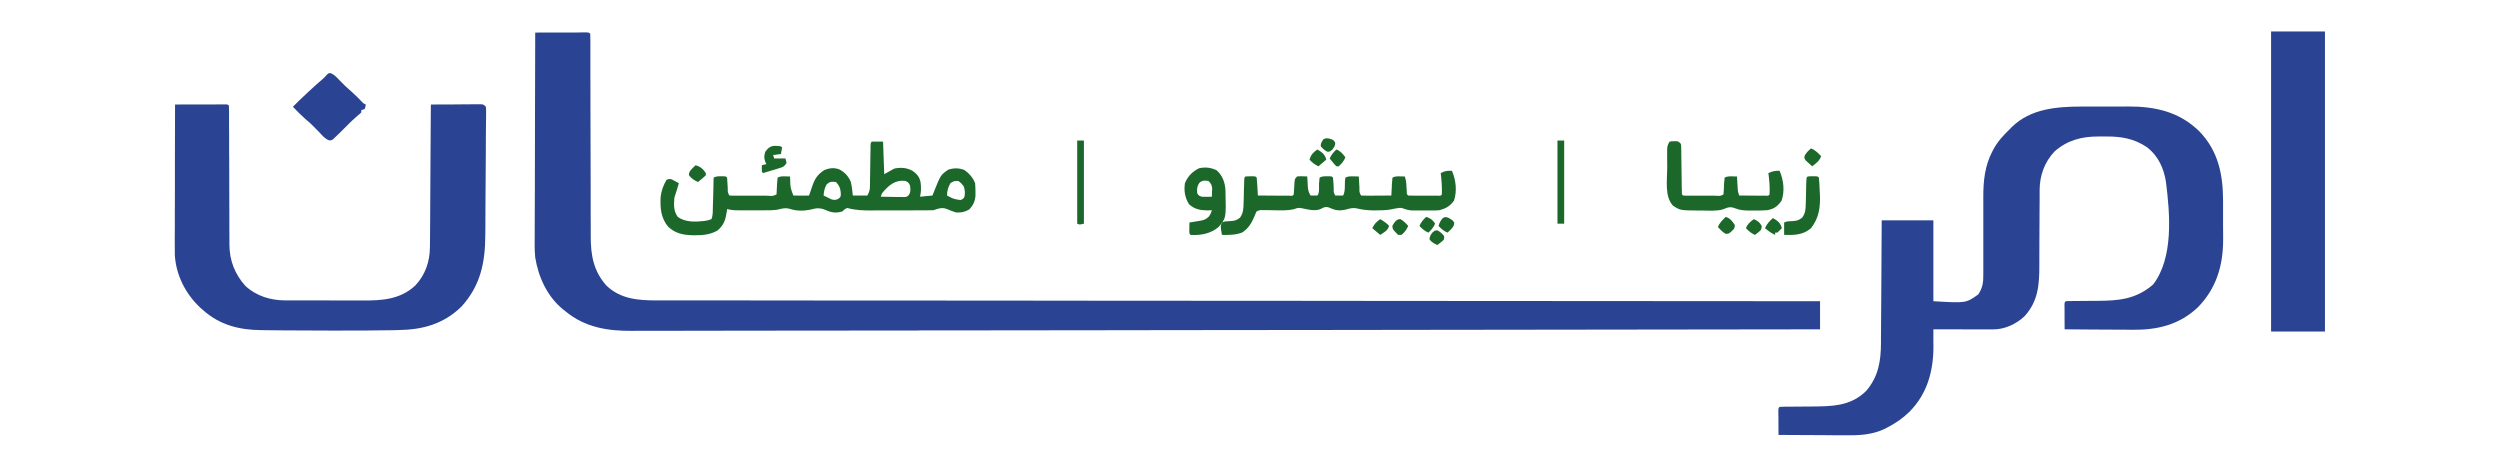
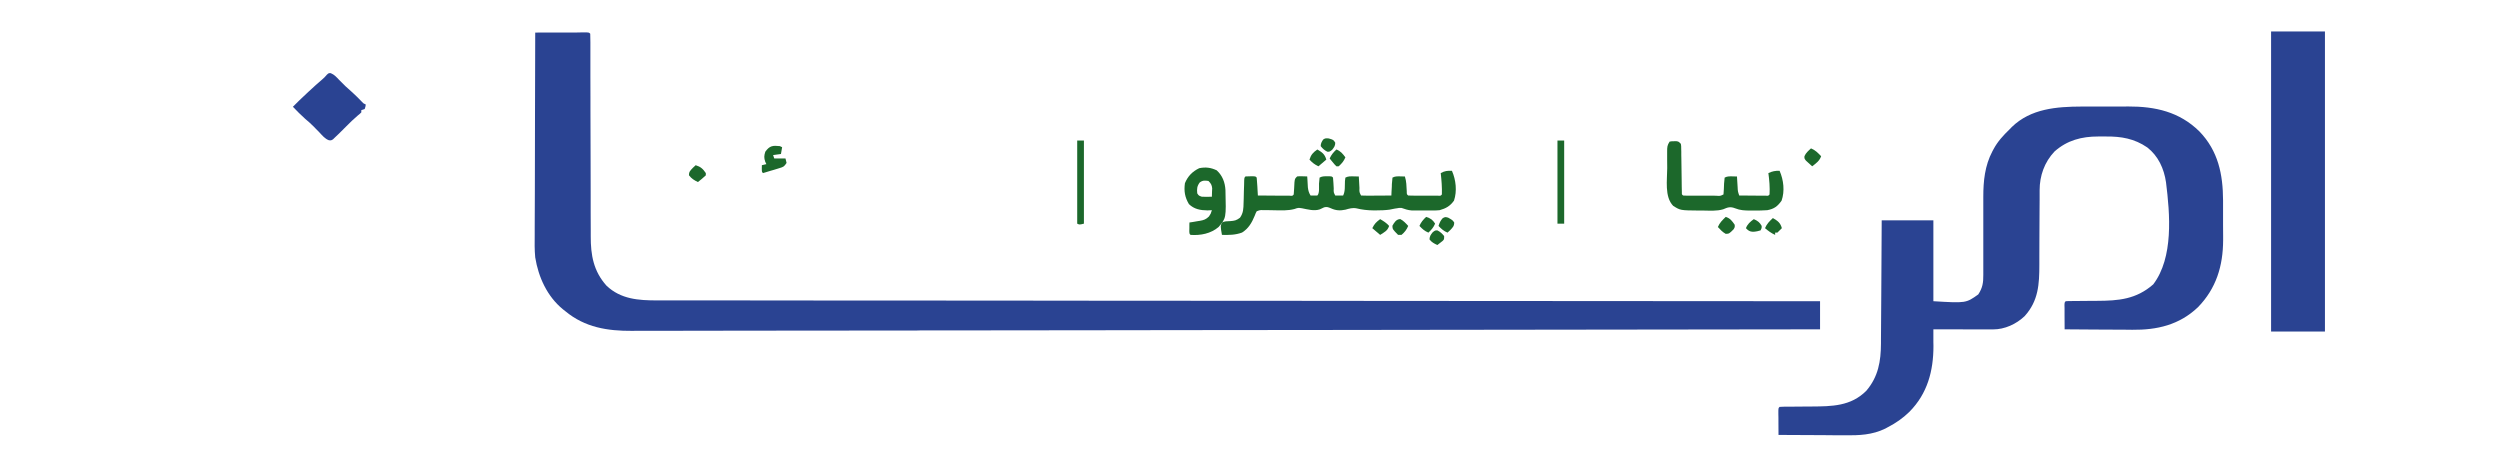
<svg xmlns="http://www.w3.org/2000/svg" width="134px" height="25px" viewBox="0 0 134 25">
  <g id="surface1">
    <path style=" stroke:none;fill-rule:nonzero;fill:rgb(16.471%,26.275%,57.255%);fill-opacity:1;" d="M 28.688 1.746 C 29.098 1.746 29.508 1.746 29.918 1.742 C 30.059 1.742 30.199 1.742 30.336 1.742 C 30.539 1.742 30.738 1.742 30.938 1.742 C 31 1.742 31.062 1.742 31.129 1.738 C 31.188 1.738 31.242 1.738 31.305 1.738 C 31.355 1.738 31.406 1.738 31.457 1.738 C 31.574 1.746 31.574 1.746 31.637 1.809 C 31.641 1.957 31.645 2.109 31.645 2.258 C 31.645 2.309 31.645 2.355 31.645 2.406 C 31.645 2.566 31.645 2.73 31.645 2.891 C 31.645 3.008 31.645 3.121 31.645 3.238 C 31.645 3.488 31.645 3.738 31.645 3.988 C 31.645 4.383 31.648 4.777 31.648 5.176 C 31.648 5.309 31.648 5.445 31.648 5.578 C 31.648 5.648 31.648 5.715 31.648 5.785 C 31.652 6.707 31.656 7.629 31.656 8.547 C 31.656 9.168 31.656 9.789 31.66 10.41 C 31.66 10.738 31.66 11.066 31.66 11.395 C 31.66 11.707 31.66 12.016 31.664 12.324 C 31.664 12.438 31.664 12.551 31.664 12.664 C 31.66 13.672 31.812 14.535 32.508 15.312 C 33.273 16.039 34.223 16.102 35.219 16.102 C 35.328 16.102 35.438 16.102 35.543 16.102 C 35.844 16.102 36.145 16.102 36.441 16.102 C 36.77 16.102 37.094 16.102 37.418 16.102 C 37.988 16.102 38.559 16.102 39.133 16.102 C 39.98 16.102 40.828 16.105 41.676 16.105 C 43.105 16.105 44.531 16.109 45.957 16.109 C 47.371 16.109 48.785 16.109 50.199 16.109 C 50.242 16.109 50.285 16.109 50.332 16.109 C 50.734 16.113 51.133 16.113 51.535 16.113 C 52.531 16.113 53.527 16.113 54.523 16.113 C 54.57 16.113 54.617 16.113 54.664 16.113 C 56.871 16.117 59.078 16.117 61.285 16.121 C 62.051 16.121 62.82 16.121 63.586 16.121 C 63.633 16.121 63.68 16.121 63.73 16.121 C 65.938 16.121 68.148 16.125 70.355 16.125 C 70.5 16.125 70.641 16.125 70.785 16.125 C 71.734 16.125 72.688 16.129 73.637 16.129 C 75.527 16.129 77.418 16.133 79.309 16.133 C 79.398 16.133 79.488 16.133 79.582 16.133 C 84.508 16.137 89.438 16.141 97.555 16.145 C 97.555 16.641 97.555 17.137 97.555 17.652 C 87.055 17.664 87.055 17.664 79.105 17.676 C 79.012 17.676 78.922 17.676 78.828 17.676 C 76.898 17.68 74.969 17.68 73.039 17.684 C 72.07 17.684 71.102 17.684 70.133 17.688 C 69.984 17.688 69.84 17.688 69.691 17.688 C 67.441 17.688 65.191 17.691 62.941 17.695 C 62.867 17.695 62.867 17.695 62.793 17.695 C 62.012 17.695 61.234 17.699 60.453 17.699 C 58.207 17.703 55.957 17.707 53.711 17.707 C 53.664 17.707 53.617 17.707 53.57 17.707 C 52.555 17.711 51.539 17.711 50.527 17.711 C 50.117 17.711 49.707 17.711 49.301 17.711 C 49.254 17.711 49.211 17.715 49.164 17.715 C 47.727 17.715 46.285 17.715 44.848 17.719 C 43.395 17.723 41.945 17.723 40.496 17.723 C 39.594 17.727 38.695 17.727 37.797 17.727 C 37.223 17.73 36.648 17.73 36.074 17.73 C 35.746 17.73 35.418 17.73 35.094 17.73 C 34.793 17.734 34.496 17.734 34.199 17.73 C 34.09 17.73 33.984 17.734 33.879 17.734 C 32.562 17.742 31.355 17.551 30.312 16.688 C 30.266 16.648 30.219 16.613 30.172 16.578 C 29.328 15.887 28.859 14.855 28.688 13.797 C 28.648 13.391 28.656 12.984 28.66 12.578 C 28.66 12.461 28.66 12.344 28.66 12.223 C 28.66 11.902 28.664 11.586 28.664 11.266 C 28.664 10.93 28.664 10.594 28.668 10.258 C 28.668 9.625 28.668 8.992 28.672 8.359 C 28.676 7.637 28.676 6.918 28.676 6.195 C 28.68 4.711 28.684 3.23 28.688 1.746 Z M 28.688 1.746 " />
    <path style=" stroke:none;fill-rule:nonzero;fill:rgb(16.471%,26.275%,57.255%);fill-opacity:1;" d="M 111.582 5.711 C 111.676 5.711 111.77 5.711 111.863 5.711 C 112.059 5.711 112.258 5.711 112.453 5.711 C 112.703 5.711 112.953 5.711 113.203 5.711 C 113.398 5.711 113.59 5.711 113.785 5.711 C 113.879 5.711 113.969 5.707 114.062 5.707 C 115.52 5.703 116.816 5.988 117.891 7.047 C 118.895 8.09 119.152 9.344 119.156 10.742 C 119.156 10.816 119.156 10.895 119.156 10.973 C 119.156 11.133 119.156 11.293 119.156 11.453 C 119.156 11.656 119.156 11.859 119.156 12.062 C 119.16 12.258 119.16 12.457 119.16 12.652 C 119.16 12.727 119.16 12.797 119.16 12.871 C 119.156 14.254 118.789 15.461 117.812 16.465 C 116.812 17.418 115.617 17.691 114.289 17.676 C 114.184 17.672 114.078 17.672 113.973 17.672 C 113.699 17.672 113.426 17.668 113.152 17.668 C 112.871 17.664 112.59 17.664 112.309 17.664 C 111.762 17.66 111.211 17.656 110.664 17.652 C 110.664 17.41 110.66 17.172 110.66 16.93 C 110.66 16.863 110.66 16.793 110.66 16.723 C 110.66 16.66 110.66 16.594 110.66 16.527 C 110.656 16.465 110.656 16.406 110.656 16.344 C 110.664 16.203 110.664 16.203 110.723 16.145 C 110.812 16.137 110.906 16.137 110.996 16.137 C 111.051 16.137 111.109 16.137 111.168 16.133 C 111.234 16.133 111.297 16.133 111.359 16.133 C 111.492 16.133 111.629 16.133 111.762 16.129 C 111.969 16.129 112.18 16.125 112.391 16.125 C 113.559 16.121 114.5 16.043 115.414 15.242 C 116.508 13.801 116.312 11.477 116.098 9.77 C 115.992 9.039 115.684 8.363 115.094 7.902 C 114.398 7.426 113.699 7.309 112.875 7.316 C 112.738 7.32 112.602 7.316 112.465 7.316 C 111.578 7.316 110.801 7.516 110.121 8.121 C 109.582 8.691 109.324 9.422 109.324 10.195 C 109.324 10.246 109.324 10.301 109.324 10.359 C 109.324 10.473 109.324 10.59 109.324 10.707 C 109.324 10.895 109.32 11.078 109.32 11.266 C 109.316 11.793 109.316 12.32 109.312 12.848 C 109.312 13.168 109.312 13.492 109.309 13.816 C 109.309 13.938 109.309 14.059 109.309 14.184 C 109.309 15.23 109.262 16.121 108.527 16.938 C 108.078 17.371 107.449 17.66 106.824 17.656 C 106.75 17.656 106.68 17.656 106.609 17.656 C 106.531 17.656 106.453 17.656 106.375 17.656 C 106.297 17.656 106.219 17.656 106.137 17.656 C 105.93 17.656 105.723 17.656 105.516 17.656 C 105.301 17.652 105.09 17.652 104.879 17.652 C 104.461 17.652 104.043 17.652 103.629 17.652 C 103.629 17.691 103.629 17.734 103.629 17.777 C 103.629 17.965 103.629 18.152 103.629 18.344 C 103.629 18.441 103.629 18.441 103.633 18.539 C 103.633 19.883 103.312 21.094 102.348 22.07 C 101.988 22.422 101.617 22.676 101.172 22.906 C 101.137 22.926 101.098 22.945 101.059 22.969 C 100.352 23.316 99.648 23.34 98.875 23.332 C 98.773 23.332 98.668 23.332 98.566 23.332 C 98.297 23.328 98.031 23.328 97.762 23.324 C 97.488 23.324 97.215 23.324 96.938 23.32 C 96.402 23.32 95.863 23.316 95.328 23.312 C 95.324 23.074 95.324 22.832 95.324 22.594 C 95.324 22.527 95.324 22.457 95.324 22.387 C 95.32 22.32 95.32 22.258 95.32 22.191 C 95.32 22.129 95.32 22.07 95.32 22.008 C 95.328 21.867 95.328 21.867 95.387 21.809 C 95.48 21.801 95.57 21.801 95.664 21.797 C 95.723 21.797 95.781 21.797 95.844 21.797 C 95.906 21.797 95.973 21.797 96.039 21.797 C 96.172 21.797 96.309 21.793 96.445 21.793 C 96.66 21.789 96.875 21.789 97.09 21.789 C 98.184 21.781 99.207 21.777 100.035 20.945 C 100.676 20.191 100.816 19.371 100.82 18.406 C 100.82 18.336 100.82 18.262 100.82 18.188 C 100.824 17.996 100.824 17.801 100.824 17.605 C 100.824 17.402 100.828 17.195 100.828 16.992 C 100.832 16.605 100.836 16.223 100.836 15.836 C 100.84 15.395 100.84 14.957 100.844 14.516 C 100.852 13.613 100.855 12.711 100.859 11.809 C 101.773 11.809 102.688 11.809 103.629 11.809 C 103.629 13.238 103.629 14.668 103.629 16.145 C 105.375 16.25 105.375 16.25 106.035 15.781 C 106.266 15.43 106.309 15.152 106.305 14.738 C 106.305 14.656 106.305 14.656 106.305 14.57 C 106.305 14.453 106.305 14.336 106.305 14.219 C 106.301 14.035 106.301 13.848 106.305 13.66 C 106.305 13.195 106.305 12.734 106.305 12.27 C 106.305 11.879 106.305 11.484 106.305 11.094 C 106.305 10.91 106.305 10.73 106.305 10.547 C 106.305 9.699 106.387 8.883 106.789 8.117 C 106.809 8.078 106.828 8.039 106.852 8 C 107.074 7.582 107.379 7.254 107.719 6.926 C 107.773 6.867 107.773 6.867 107.836 6.805 C 108.852 5.82 110.242 5.715 111.582 5.711 Z M 111.582 5.711 " />
-     <path style=" stroke:none;fill-rule:nonzero;fill:rgb(16.471%,26.275%,57.255%);fill-opacity:1;" d="M 9.383 5.602 C 9.785 5.602 10.184 5.602 10.586 5.598 C 10.723 5.598 10.859 5.598 10.996 5.598 C 11.191 5.598 11.391 5.598 11.586 5.598 C 11.645 5.598 11.707 5.598 11.77 5.594 C 11.828 5.594 11.883 5.594 11.941 5.594 C 11.992 5.594 12.043 5.594 12.094 5.594 C 12.211 5.602 12.211 5.602 12.27 5.664 C 12.273 5.766 12.277 5.867 12.277 5.973 C 12.277 6.039 12.277 6.105 12.277 6.176 C 12.277 6.25 12.277 6.324 12.277 6.398 C 12.277 6.52 12.277 6.637 12.277 6.758 C 12.277 6.887 12.277 7.012 12.281 7.141 C 12.281 7.41 12.281 7.68 12.281 7.945 C 12.281 8.039 12.281 8.129 12.281 8.223 C 12.285 8.27 12.285 8.312 12.285 8.363 C 12.285 8.984 12.289 9.609 12.289 10.234 C 12.289 10.656 12.289 11.078 12.293 11.496 C 12.293 11.719 12.297 11.941 12.293 12.164 C 12.293 12.414 12.297 12.664 12.297 12.914 C 12.297 12.984 12.297 13.059 12.297 13.133 C 12.305 13.965 12.586 14.691 13.141 15.312 C 13.734 15.875 14.516 16.102 15.312 16.102 C 15.371 16.102 15.426 16.102 15.484 16.102 C 15.668 16.102 15.852 16.102 16.031 16.102 C 16.16 16.102 16.289 16.102 16.418 16.102 C 16.688 16.105 16.957 16.105 17.223 16.102 C 17.566 16.102 17.91 16.105 18.254 16.105 C 18.52 16.105 18.781 16.105 19.047 16.105 C 19.176 16.105 19.301 16.105 19.426 16.105 C 20.477 16.113 21.457 16.055 22.266 15.297 C 22.789 14.738 23.039 14.027 23.043 13.266 C 23.047 13.199 23.047 13.133 23.047 13.062 C 23.047 12.988 23.047 12.914 23.047 12.84 C 23.047 12.758 23.047 12.68 23.051 12.602 C 23.051 12.387 23.051 12.172 23.055 11.961 C 23.055 11.738 23.055 11.512 23.059 11.289 C 23.062 10.867 23.062 10.441 23.066 10.02 C 23.07 9.539 23.074 9.055 23.074 8.574 C 23.082 7.582 23.09 6.594 23.094 5.602 C 23.496 5.598 23.895 5.598 24.297 5.598 C 24.434 5.594 24.57 5.594 24.707 5.594 C 24.902 5.594 25.098 5.59 25.293 5.59 C 25.383 5.59 25.383 5.59 25.477 5.59 C 25.535 5.59 25.59 5.59 25.648 5.59 C 25.699 5.59 25.75 5.59 25.801 5.59 C 25.922 5.602 25.922 5.602 26.043 5.723 C 26.055 5.852 26.055 5.852 26.055 6.02 C 26.055 6.082 26.055 6.148 26.055 6.215 C 26.055 6.285 26.051 6.359 26.051 6.434 C 26.051 6.555 26.051 6.676 26.047 6.801 C 26.047 6.938 26.047 7.078 26.043 7.219 C 26.043 7.562 26.039 7.906 26.039 8.254 C 26.035 8.863 26.031 9.473 26.027 10.086 C 26.023 10.441 26.023 10.797 26.02 11.152 C 26.02 11.504 26.016 11.855 26.016 12.207 C 26.012 12.336 26.012 12.469 26.012 12.602 C 26.008 14.074 25.754 15.324 24.719 16.449 C 23.754 17.375 22.656 17.672 21.352 17.691 C 21.258 17.695 21.168 17.695 21.074 17.699 C 20.047 17.719 19.016 17.719 17.988 17.719 C 17.887 17.719 17.789 17.719 17.691 17.719 C 17.07 17.719 16.445 17.715 15.824 17.711 C 15.703 17.711 15.586 17.711 15.465 17.711 C 15.082 17.707 14.695 17.703 14.312 17.699 C 14.207 17.695 14.098 17.695 13.992 17.695 C 12.828 17.684 11.781 17.422 10.887 16.625 C 10.832 16.578 10.777 16.531 10.723 16.48 C 9.945 15.75 9.434 14.746 9.371 13.668 C 9.367 13.457 9.367 13.242 9.367 13.031 C 9.367 12.949 9.367 12.867 9.367 12.785 C 9.367 12.566 9.371 12.348 9.371 12.129 C 9.371 11.898 9.371 11.668 9.371 11.438 C 9.371 11.004 9.371 10.57 9.375 10.137 C 9.375 9.641 9.375 9.148 9.375 8.652 C 9.379 7.637 9.379 6.617 9.383 5.602 Z M 9.383 5.602 " />
    <path style=" stroke:none;fill-rule:nonzero;fill:rgb(16.471%,26.275%,57.255%);fill-opacity:1;" d="M 121.73 1.688 C 122.684 1.688 123.637 1.688 124.617 1.688 C 124.617 6.996 124.617 12.301 124.617 17.77 C 123.664 17.77 122.711 17.77 121.73 17.77 C 121.73 12.465 121.73 7.156 121.73 1.688 Z M 121.73 1.688 " />
-     <path style=" stroke:none;fill-rule:nonzero;fill:rgb(10.98%,40.784%,16.863%);fill-opacity:1;" d="M 46.73 7.59 C 46.93 7.59 47.129 7.59 47.332 7.59 C 47.352 8.168 47.371 8.742 47.395 9.336 C 47.66 9.188 47.66 9.188 47.934 9.035 C 48.285 8.965 48.617 8.984 48.93 9.168 C 49.16 9.34 49.289 9.488 49.344 9.781 C 49.379 10.062 49.375 10.258 49.316 10.543 C 49.535 10.523 49.754 10.504 49.98 10.48 C 50.016 10.391 50.047 10.305 50.086 10.211 C 50.422 9.379 50.422 9.379 50.82 9.098 C 51.121 8.996 51.383 9 51.676 9.105 C 51.941 9.281 52.148 9.516 52.266 9.82 C 52.281 10.027 52.281 10.027 52.285 10.262 C 52.285 10.34 52.285 10.418 52.285 10.5 C 52.258 10.801 52.16 11 51.957 11.223 C 51.719 11.363 51.52 11.406 51.242 11.387 C 51.066 11.332 50.902 11.266 50.73 11.195 C 50.473 11.105 50.289 11.18 50.039 11.266 C 49.91 11.27 49.777 11.273 49.645 11.273 C 49.605 11.273 49.566 11.273 49.523 11.273 C 49.395 11.273 49.262 11.273 49.133 11.273 C 49.039 11.273 48.949 11.277 48.855 11.277 C 48.664 11.277 48.473 11.277 48.277 11.277 C 48.035 11.277 47.789 11.277 47.543 11.277 C 47.355 11.277 47.164 11.277 46.977 11.277 C 46.883 11.277 46.793 11.277 46.703 11.281 C 46.254 11.281 45.844 11.27 45.41 11.145 C 45.266 11.215 45.266 11.215 45.168 11.324 C 44.832 11.438 44.582 11.402 44.266 11.262 C 43.961 11.129 43.754 11.145 43.434 11.238 C 43.09 11.312 42.684 11.312 42.348 11.199 C 42.098 11.125 41.922 11.176 41.672 11.238 C 41.441 11.273 41.211 11.273 40.977 11.273 C 40.93 11.273 40.879 11.273 40.828 11.273 C 40.723 11.273 40.617 11.273 40.512 11.273 C 40.352 11.273 40.191 11.273 40.031 11.273 C 39.93 11.273 39.828 11.273 39.727 11.273 C 39.68 11.273 39.633 11.273 39.582 11.273 C 39.367 11.273 39.18 11.262 38.973 11.203 C 38.969 11.25 38.961 11.293 38.957 11.336 C 38.887 11.781 38.805 12.07 38.445 12.363 C 38.07 12.57 37.688 12.613 37.266 12.609 C 37.223 12.609 37.176 12.609 37.133 12.609 C 36.621 12.598 36.195 12.512 35.812 12.152 C 35.422 11.688 35.379 11.137 35.41 10.551 C 35.445 10.227 35.562 9.918 35.727 9.637 C 35.906 9.578 35.906 9.578 36.027 9.625 C 36.094 9.66 36.094 9.66 36.156 9.695 C 36.223 9.73 36.223 9.73 36.289 9.766 C 36.32 9.781 36.352 9.801 36.387 9.82 C 36.359 9.914 36.328 10.012 36.301 10.109 C 36.285 10.164 36.27 10.219 36.25 10.273 C 36.219 10.383 36.184 10.492 36.145 10.602 C 36.117 10.977 36.098 11.312 36.328 11.625 C 36.723 11.918 37.277 11.898 37.75 11.844 C 37.949 11.812 37.949 11.812 38.133 11.746 C 38.223 11.527 38.203 11.281 38.211 11.047 C 38.211 11.004 38.211 10.961 38.215 10.914 C 38.219 10.777 38.223 10.637 38.227 10.496 C 38.227 10.402 38.23 10.309 38.234 10.215 C 38.238 9.98 38.246 9.75 38.25 9.52 C 38.395 9.445 38.488 9.449 38.645 9.449 C 38.719 9.449 38.719 9.449 38.793 9.449 C 38.914 9.457 38.914 9.457 38.973 9.52 C 38.988 9.711 39 9.906 39.008 10.098 C 39.004 10.309 39.004 10.309 39.094 10.48 C 39.273 10.488 39.453 10.492 39.637 10.488 C 39.719 10.488 39.719 10.488 39.801 10.488 C 39.918 10.488 40.031 10.488 40.148 10.488 C 40.324 10.488 40.504 10.488 40.68 10.488 C 40.793 10.488 40.902 10.488 41.016 10.488 C 41.098 10.488 41.098 10.488 41.18 10.492 C 41.418 10.512 41.418 10.512 41.621 10.422 C 41.633 10.227 41.645 10.035 41.652 9.84 C 41.656 9.734 41.668 9.625 41.68 9.52 C 41.824 9.445 41.918 9.453 42.078 9.453 C 42.152 9.453 42.152 9.453 42.227 9.457 C 42.266 9.457 42.301 9.457 42.34 9.457 C 42.344 9.492 42.348 9.527 42.352 9.562 C 42.363 10.055 42.363 10.055 42.523 10.48 C 42.664 10.484 42.805 10.488 42.945 10.484 C 43.023 10.484 43.102 10.484 43.18 10.484 C 43.273 10.484 43.273 10.484 43.363 10.48 C 43.387 10.414 43.41 10.352 43.434 10.281 C 43.465 10.195 43.492 10.105 43.523 10.02 C 43.539 9.977 43.555 9.934 43.57 9.887 C 43.699 9.531 43.871 9.316 44.195 9.109 C 44.469 9.004 44.711 8.977 44.984 9.078 C 45.285 9.238 45.465 9.434 45.602 9.742 C 45.66 9.992 45.688 10.23 45.711 10.48 C 45.969 10.48 46.227 10.48 46.492 10.48 C 46.598 10.266 46.625 10.199 46.629 9.977 C 46.633 9.898 46.633 9.898 46.633 9.82 C 46.633 9.766 46.633 9.711 46.633 9.652 C 46.637 9.598 46.637 9.539 46.637 9.48 C 46.641 9.297 46.645 9.117 46.645 8.934 C 46.648 8.75 46.652 8.57 46.652 8.387 C 46.656 8.273 46.656 8.16 46.66 8.047 C 46.66 7.969 46.66 7.969 46.66 7.891 C 46.66 7.848 46.664 7.801 46.664 7.754 C 46.672 7.652 46.672 7.652 46.73 7.59 Z M 47.273 10.363 C 47.254 10.422 47.234 10.48 47.211 10.543 C 47.441 10.547 47.668 10.551 47.895 10.555 C 47.988 10.555 47.988 10.555 48.09 10.559 C 48.148 10.559 48.211 10.559 48.277 10.559 C 48.332 10.562 48.391 10.562 48.449 10.562 C 48.598 10.555 48.598 10.555 48.703 10.465 C 48.828 10.289 48.801 10.145 48.777 9.941 C 48.695 9.781 48.695 9.781 48.535 9.699 C 47.969 9.625 47.625 9.941 47.273 10.363 Z M 50.941 9.82 C 50.816 10.059 50.762 10.211 50.762 10.48 C 51.105 10.664 51.105 10.664 51.48 10.723 C 51.609 10.672 51.609 10.672 51.688 10.566 C 51.742 10.355 51.719 10.211 51.664 10 C 51.527 9.82 51.527 9.82 51.363 9.699 C 51.168 9.699 51.098 9.707 50.941 9.82 Z M 44.309 9.883 C 44.191 10.086 44.164 10.25 44.145 10.48 C 44.23 10.523 44.316 10.566 44.402 10.605 C 44.449 10.629 44.496 10.652 44.543 10.676 C 44.703 10.73 44.773 10.727 44.926 10.664 C 45.07 10.547 45.07 10.547 45.066 10.344 C 45.047 10.094 44.984 9.938 44.809 9.758 C 44.578 9.727 44.484 9.727 44.309 9.883 Z M 44.309 9.883 " />
    <path style=" stroke:none;fill-rule:nonzero;fill:rgb(10.98%,40.784%,16.863%);fill-opacity:1;" d="M 77.824 9.156 C 78.039 9.645 78.105 10.246 77.934 10.754 C 77.723 11.047 77.508 11.168 77.164 11.266 C 76.973 11.281 76.973 11.281 76.773 11.281 C 76.699 11.281 76.629 11.281 76.551 11.281 C 76.477 11.281 76.398 11.281 76.32 11.281 C 76.246 11.281 76.172 11.281 76.094 11.281 C 76.02 11.281 75.945 11.281 75.871 11.281 C 75.805 11.281 75.738 11.281 75.672 11.281 C 75.469 11.266 75.309 11.211 75.121 11.145 C 74.992 11.141 74.992 11.141 74.879 11.164 C 74.824 11.172 74.824 11.172 74.766 11.18 C 74.668 11.199 74.574 11.219 74.477 11.238 C 74.234 11.27 73.996 11.277 73.75 11.277 C 73.703 11.277 73.656 11.277 73.605 11.277 C 73.297 11.273 73.012 11.242 72.711 11.168 C 72.5 11.125 72.32 11.18 72.117 11.238 C 71.828 11.301 71.598 11.285 71.336 11.164 C 71.191 11.105 71.121 11.074 70.973 11.113 C 70.895 11.148 70.816 11.188 70.738 11.223 C 70.434 11.324 70.094 11.223 69.789 11.164 C 69.582 11.133 69.582 11.133 69.383 11.203 C 69.027 11.297 68.668 11.277 68.305 11.27 C 68.164 11.266 68.023 11.266 67.883 11.262 C 67.824 11.262 67.762 11.262 67.699 11.262 C 67.535 11.258 67.535 11.258 67.359 11.324 C 67.301 11.434 67.301 11.434 67.25 11.57 C 67.098 11.938 66.918 12.25 66.574 12.465 C 66.211 12.598 65.879 12.598 65.496 12.59 C 65.414 12.121 65.414 12.121 65.496 11.926 C 65.648 11.852 65.766 11.859 65.938 11.852 C 66.18 11.832 66.262 11.82 66.465 11.668 C 66.648 11.406 66.648 11.18 66.656 10.863 C 66.66 10.785 66.66 10.707 66.664 10.625 C 66.668 10.504 66.668 10.379 66.672 10.254 C 66.676 10.137 66.68 10.016 66.684 9.898 C 66.684 9.828 66.688 9.754 66.688 9.68 C 66.699 9.52 66.699 9.52 66.758 9.457 C 66.848 9.453 66.941 9.449 67.031 9.449 C 67.078 9.449 67.129 9.449 67.18 9.449 C 67.301 9.457 67.301 9.457 67.359 9.52 C 67.375 9.68 67.387 9.84 67.395 10.004 C 67.398 10.051 67.398 10.094 67.402 10.141 C 67.41 10.254 67.414 10.367 67.422 10.48 C 67.684 10.484 67.949 10.484 68.215 10.484 C 68.305 10.484 68.395 10.484 68.484 10.488 C 68.613 10.488 68.742 10.488 68.871 10.488 C 68.949 10.488 69.027 10.488 69.109 10.488 C 69.277 10.504 69.277 10.504 69.344 10.422 C 69.363 10.207 69.371 9.988 69.383 9.773 C 69.406 9.578 69.406 9.578 69.527 9.457 C 69.656 9.445 69.656 9.445 69.805 9.449 C 69.879 9.453 69.879 9.453 69.953 9.453 C 70.008 9.457 70.008 9.457 70.066 9.457 C 70.07 9.512 70.074 9.566 70.078 9.621 C 70.082 9.727 70.082 9.727 70.09 9.836 C 70.098 9.938 70.098 9.938 70.102 10.047 C 70.125 10.223 70.156 10.332 70.246 10.48 C 70.367 10.484 70.488 10.484 70.609 10.48 C 70.738 10.352 70.691 10.027 70.699 9.84 C 70.707 9.734 70.715 9.625 70.73 9.52 C 70.871 9.445 70.965 9.449 71.125 9.449 C 71.195 9.449 71.195 9.449 71.27 9.449 C 71.391 9.457 71.391 9.457 71.449 9.52 C 71.469 9.711 71.477 9.906 71.488 10.098 C 71.48 10.309 71.48 10.309 71.57 10.48 C 71.711 10.484 71.852 10.484 71.992 10.48 C 72.109 10.25 72.078 9.961 72.09 9.703 C 72.098 9.645 72.105 9.582 72.113 9.52 C 72.266 9.441 72.371 9.453 72.539 9.453 C 72.594 9.453 72.648 9.457 72.707 9.457 C 72.77 9.457 72.77 9.457 72.832 9.457 C 72.836 9.527 72.84 9.594 72.844 9.668 C 72.852 9.758 72.855 9.848 72.859 9.938 C 72.863 9.98 72.863 10.027 72.867 10.074 C 72.859 10.297 72.859 10.297 72.953 10.48 C 73.074 10.488 73.195 10.488 73.316 10.488 C 73.426 10.488 73.426 10.488 73.535 10.488 C 73.613 10.488 73.691 10.484 73.77 10.484 C 73.887 10.484 73.887 10.484 74.004 10.484 C 74.195 10.484 74.387 10.484 74.578 10.48 C 74.582 10.379 74.582 10.379 74.586 10.273 C 74.59 10.184 74.598 10.094 74.602 10.004 C 74.602 9.957 74.605 9.914 74.605 9.867 C 74.613 9.75 74.625 9.633 74.637 9.52 C 74.781 9.445 74.875 9.453 75.035 9.453 C 75.109 9.453 75.109 9.453 75.188 9.457 C 75.223 9.457 75.262 9.457 75.301 9.457 C 75.387 9.719 75.387 9.977 75.402 10.25 C 75.402 10.414 75.402 10.414 75.48 10.48 C 75.609 10.488 75.738 10.488 75.867 10.488 C 75.984 10.488 75.984 10.488 76.102 10.488 C 76.145 10.488 76.184 10.488 76.227 10.488 C 76.352 10.488 76.477 10.488 76.602 10.488 C 76.68 10.488 76.758 10.488 76.84 10.488 C 76.91 10.488 76.984 10.488 77.059 10.488 C 77.219 10.5 77.219 10.5 77.285 10.422 C 77.297 10.035 77.266 9.66 77.223 9.277 C 77.438 9.16 77.582 9.145 77.824 9.156 Z M 77.824 9.156 " />
    <path style=" stroke:none;fill-rule:nonzero;fill:rgb(10.98%,40.784%,16.863%);fill-opacity:1;" d="M 89.492 7.59 C 89.605 7.57 89.605 7.57 89.734 7.57 C 89.777 7.57 89.82 7.57 89.863 7.57 C 89.977 7.59 89.977 7.59 90.094 7.711 C 90.113 7.828 90.113 7.828 90.113 7.973 C 90.113 8.027 90.117 8.082 90.117 8.137 C 90.117 8.195 90.117 8.254 90.117 8.312 C 90.117 8.375 90.121 8.434 90.121 8.496 C 90.125 8.688 90.125 8.879 90.129 9.07 C 90.133 9.262 90.133 9.453 90.137 9.645 C 90.141 9.766 90.141 9.887 90.141 10.004 C 90.145 10.059 90.145 10.113 90.145 10.168 C 90.145 10.215 90.145 10.262 90.148 10.312 C 90.145 10.422 90.145 10.422 90.215 10.48 C 90.371 10.488 90.523 10.492 90.68 10.488 C 90.75 10.488 90.75 10.488 90.82 10.488 C 90.918 10.488 91.016 10.488 91.117 10.488 C 91.266 10.488 91.418 10.488 91.57 10.488 C 91.664 10.488 91.762 10.488 91.855 10.488 C 91.926 10.488 91.926 10.488 91.996 10.492 C 92.203 10.508 92.203 10.508 92.379 10.422 C 92.395 10.227 92.406 10.035 92.41 9.84 C 92.418 9.734 92.43 9.625 92.441 9.52 C 92.586 9.445 92.68 9.453 92.84 9.453 C 92.914 9.453 92.914 9.453 92.988 9.457 C 93.027 9.457 93.062 9.457 93.102 9.457 C 93.105 9.523 93.109 9.586 93.113 9.652 C 93.117 9.734 93.125 9.82 93.129 9.902 C 93.133 9.945 93.133 9.984 93.137 10.031 C 93.148 10.262 93.148 10.262 93.223 10.48 C 93.48 10.484 93.742 10.484 94 10.484 C 94.074 10.484 94.148 10.488 94.227 10.488 C 94.332 10.488 94.332 10.488 94.438 10.488 C 94.504 10.488 94.57 10.488 94.637 10.488 C 94.781 10.5 94.781 10.5 94.848 10.422 C 94.871 10.039 94.836 9.656 94.785 9.277 C 94.996 9.18 95.156 9.145 95.387 9.156 C 95.602 9.652 95.672 10.242 95.492 10.758 C 95.273 11.062 95.098 11.195 94.727 11.266 C 94.488 11.285 94.25 11.285 94.012 11.285 C 93.918 11.285 93.918 11.285 93.824 11.285 C 93.523 11.285 93.277 11.277 93 11.164 C 92.738 11.062 92.609 11.113 92.359 11.219 C 92.016 11.32 91.652 11.289 91.297 11.285 C 91.219 11.285 91.141 11.285 91.059 11.285 C 90.066 11.277 90.066 11.277 89.68 11.031 C 89.211 10.547 89.363 9.637 89.363 9.008 C 89.363 8.855 89.359 8.699 89.359 8.547 C 89.359 8.449 89.359 8.352 89.359 8.254 C 89.359 8.207 89.359 8.16 89.359 8.113 C 89.359 7.887 89.363 7.785 89.492 7.59 Z M 89.492 7.59 " />
    <path style=" stroke:none;fill-rule:nonzero;fill:rgb(16.471%,26.275%,57.255%);fill-opacity:1;" d="M 17.73 3.922 C 17.922 4 18.035 4.133 18.18 4.285 C 18.406 4.52 18.641 4.746 18.891 4.957 C 19.062 5.113 19.227 5.277 19.387 5.445 C 19.48 5.547 19.48 5.547 19.605 5.602 C 19.59 5.719 19.59 5.719 19.547 5.844 C 19.488 5.863 19.426 5.883 19.367 5.902 C 19.367 5.945 19.367 5.984 19.367 6.023 C 19.285 6.105 19.285 6.105 19.168 6.199 C 18.953 6.383 18.754 6.574 18.555 6.777 C 18.145 7.188 18.145 7.188 17.957 7.363 C 17.922 7.398 17.887 7.434 17.848 7.469 C 17.742 7.531 17.742 7.531 17.625 7.516 C 17.414 7.438 17.277 7.262 17.125 7.102 C 17.055 7.027 16.984 6.957 16.914 6.887 C 16.883 6.852 16.848 6.816 16.812 6.781 C 16.668 6.633 16.512 6.5 16.355 6.367 C 16.125 6.164 15.91 5.941 15.699 5.723 C 15.938 5.477 16.188 5.242 16.438 5.008 C 16.477 4.969 16.52 4.934 16.559 4.895 C 16.801 4.672 17.043 4.449 17.293 4.238 C 17.395 4.148 17.395 4.148 17.516 4.008 C 17.621 3.914 17.621 3.914 17.73 3.922 Z M 17.73 3.922 " />
    <path style=" stroke:none;fill-rule:nonzero;fill:rgb(10.98%,40.784%,16.863%);fill-opacity:1;" d="M 65.215 9.129 C 65.523 9.41 65.66 9.77 65.684 10.184 C 65.723 11.691 65.723 11.691 65.316 12.168 C 64.902 12.523 64.344 12.629 63.812 12.59 C 63.754 12.531 63.754 12.531 63.746 12.391 C 63.746 12.336 63.746 12.281 63.75 12.227 C 63.75 12.168 63.75 12.113 63.75 12.059 C 63.75 11.992 63.75 11.992 63.754 11.926 C 63.816 11.918 63.875 11.91 63.941 11.898 C 64.023 11.883 64.105 11.871 64.188 11.855 C 64.23 11.852 64.27 11.844 64.312 11.836 C 64.531 11.797 64.641 11.758 64.801 11.602 C 64.902 11.449 64.902 11.449 64.957 11.266 C 64.879 11.27 64.797 11.273 64.719 11.277 C 64.34 11.273 64.004 11.211 63.727 10.941 C 63.508 10.574 63.453 10.242 63.512 9.82 C 63.664 9.445 63.914 9.191 64.277 9.016 C 64.621 8.945 64.898 8.98 65.215 9.129 Z M 64.305 9.781 C 64.16 9.977 64.148 10.121 64.172 10.363 C 64.254 10.488 64.254 10.488 64.414 10.543 C 64.594 10.555 64.773 10.551 64.957 10.543 C 64.961 10.445 64.965 10.352 64.965 10.258 C 64.969 10.203 64.969 10.148 64.973 10.094 C 64.953 9.91 64.906 9.832 64.773 9.699 C 64.578 9.672 64.465 9.66 64.305 9.781 Z M 64.305 9.781 " />
-     <path style=" stroke:none;fill-rule:nonzero;fill:rgb(10.98%,40.784%,16.863%);fill-opacity:1;" d="M 97.012 9.449 C 97.062 9.449 97.113 9.449 97.16 9.449 C 97.211 9.449 97.262 9.449 97.309 9.449 C 97.434 9.457 97.434 9.457 97.492 9.52 C 97.52 9.746 97.523 9.977 97.535 10.203 C 97.539 10.266 97.543 10.328 97.547 10.395 C 97.578 11.086 97.508 11.672 97.07 12.23 C 96.637 12.602 96.176 12.605 95.629 12.59 C 95.629 12.371 95.629 12.152 95.629 11.926 C 95.781 11.852 95.898 11.859 96.066 11.852 C 96.316 11.832 96.395 11.82 96.598 11.664 C 96.777 11.414 96.781 11.215 96.789 10.914 C 96.789 10.875 96.789 10.836 96.793 10.793 C 96.797 10.625 96.801 10.453 96.805 10.285 C 96.809 10.16 96.812 10.035 96.812 9.914 C 96.816 9.84 96.816 9.766 96.82 9.688 C 96.836 9.461 96.836 9.461 97.012 9.449 Z M 97.012 9.449 " />
    <path style=" stroke:none;fill-rule:nonzero;fill:rgb(10.98%,40.784%,16.863%);fill-opacity:1;" d="M 57.738 7.531 C 57.855 7.531 57.977 7.531 58.098 7.531 C 58.098 9 58.098 10.473 58.098 11.988 C 57.859 12.047 57.859 12.047 57.738 11.988 C 57.738 10.516 57.738 9.047 57.738 7.531 Z M 57.738 7.531 " />
    <path style=" stroke:none;fill-rule:nonzero;fill:rgb(10.98%,40.784%,16.863%);fill-opacity:1;" d="M 83.48 7.531 C 83.598 7.531 83.719 7.531 83.84 7.531 C 83.84 9 83.84 10.473 83.84 11.988 C 83.723 11.988 83.602 11.988 83.48 11.988 C 83.48 10.516 83.48 9.047 83.48 7.531 Z M 83.48 7.531 " />
    <path style=" stroke:none;fill-rule:nonzero;fill:rgb(10.98%,40.784%,16.863%);fill-opacity:1;" d="M 41.801 7.832 C 41.84 7.852 41.879 7.871 41.922 7.891 C 41.898 8.012 41.879 8.129 41.859 8.254 C 41.723 8.273 41.582 8.293 41.438 8.312 C 41.457 8.371 41.48 8.434 41.5 8.492 C 41.699 8.492 41.895 8.492 42.102 8.492 C 42.121 8.574 42.141 8.652 42.16 8.734 C 42.027 8.934 41.996 8.945 41.777 9.012 C 41.703 9.035 41.703 9.035 41.625 9.059 C 41.543 9.082 41.543 9.082 41.461 9.109 C 41.406 9.125 41.355 9.141 41.297 9.156 C 41.164 9.199 41.031 9.238 40.898 9.277 C 40.836 9.219 40.836 9.219 40.832 9.031 C 40.836 8.973 40.836 8.914 40.836 8.855 C 40.918 8.836 40.996 8.816 41.078 8.797 C 41.059 8.754 41.035 8.711 41.016 8.668 C 40.945 8.453 40.953 8.348 41.02 8.133 C 41.254 7.805 41.422 7.793 41.801 7.832 Z M 41.801 7.832 " />
    <path style=" stroke:none;fill-rule:nonzero;fill:rgb(10.98%,40.784%,16.863%);fill-opacity:1;" d="M 97.07 7.953 C 97.301 8.047 97.445 8.195 97.613 8.375 C 97.52 8.633 97.344 8.75 97.133 8.914 C 97.059 8.852 96.988 8.785 96.918 8.719 C 96.879 8.684 96.84 8.648 96.797 8.609 C 96.711 8.492 96.711 8.492 96.719 8.371 C 96.797 8.191 96.93 8.082 97.07 7.953 Z M 97.07 7.953 " />
    <path style=" stroke:none;fill-rule:nonzero;fill:rgb(10.98%,40.784%,16.863%);fill-opacity:1;" d="M 92.5 11.625 C 92.746 11.707 92.836 11.84 92.98 12.047 C 92.988 12.176 92.988 12.176 92.922 12.289 C 92.684 12.527 92.684 12.527 92.5 12.535 C 92.328 12.441 92.211 12.312 92.078 12.168 C 92.172 11.938 92.324 11.797 92.5 11.625 Z M 92.5 11.625 " />
    <path style=" stroke:none;fill-rule:nonzero;fill:rgb(10.98%,40.784%,16.863%);fill-opacity:1;" d="M 37.289 8.855 C 37.555 8.938 37.676 9.047 37.832 9.277 C 37.832 9.316 37.832 9.355 37.832 9.398 C 37.738 9.488 37.738 9.488 37.621 9.586 C 37.582 9.617 37.543 9.652 37.5 9.684 C 37.457 9.723 37.457 9.723 37.41 9.758 C 37.211 9.664 37.066 9.574 36.93 9.398 C 36.922 9.199 37.008 9.137 37.141 8.992 C 37.191 8.945 37.238 8.902 37.289 8.855 Z M 37.289 8.855 " />
    <path style=" stroke:none;fill-rule:nonzero;fill:rgb(10.98%,40.784%,16.863%);fill-opacity:1;" d="M 70.609 8.012 C 70.867 8.164 71.008 8.262 71.09 8.555 C 70.949 8.672 70.812 8.793 70.668 8.914 C 70.453 8.809 70.348 8.727 70.188 8.555 C 70.27 8.289 70.383 8.172 70.609 8.012 Z M 70.609 8.012 " />
    <path style=" stroke:none;fill-rule:nonzero;fill:rgb(10.98%,40.784%,16.863%);fill-opacity:1;" d="M 95.027 11.688 C 95.285 11.84 95.426 11.934 95.508 12.23 C 95.43 12.312 95.352 12.391 95.266 12.469 C 95.227 12.469 95.188 12.469 95.148 12.469 C 95.148 12.508 95.148 12.551 95.148 12.59 C 94.941 12.5 94.777 12.375 94.605 12.23 C 94.699 12 94.848 11.855 95.027 11.688 Z M 95.027 11.688 " />
    <path style=" stroke:none;fill-rule:nonzero;fill:rgb(10.98%,40.784%,16.863%);fill-opacity:1;" d="M 77.617 11.664 C 77.855 11.797 77.855 11.797 77.945 11.926 C 77.945 12.125 77.867 12.188 77.73 12.336 C 77.66 12.402 77.66 12.402 77.586 12.469 C 77.383 12.383 77.254 12.27 77.105 12.109 C 77.16 11.938 77.211 11.82 77.332 11.691 C 77.465 11.625 77.465 11.625 77.617 11.664 Z M 77.617 11.664 " />
    <path style=" stroke:none;fill-rule:nonzero;fill:rgb(10.98%,40.784%,16.863%);fill-opacity:1;" d="M 75.055 11.742 C 75.23 11.832 75.348 11.965 75.48 12.109 C 75.395 12.312 75.289 12.449 75.121 12.59 C 75.059 12.59 75 12.59 74.938 12.59 C 74.641 12.289 74.641 12.289 74.633 12.102 C 74.734 11.922 74.836 11.75 75.055 11.742 Z M 75.055 11.742 " />
    <path style=" stroke:none;fill-rule:nonzero;fill:rgb(10.98%,40.784%,16.863%);fill-opacity:1;" d="M 71.633 8.012 C 71.859 8.102 71.969 8.238 72.113 8.434 C 72.027 8.637 71.918 8.77 71.75 8.914 C 71.711 8.914 71.672 8.914 71.633 8.914 C 71.539 8.824 71.539 8.824 71.441 8.703 C 71.41 8.664 71.379 8.625 71.344 8.586 C 71.309 8.539 71.309 8.539 71.27 8.492 C 71.363 8.293 71.469 8.164 71.633 8.012 Z M 71.633 8.012 " />
    <path style=" stroke:none;fill-rule:nonzero;fill:rgb(10.98%,40.784%,16.863%);fill-opacity:1;" d="M 73.977 11.746 C 74.16 11.852 74.316 11.949 74.457 12.109 C 74.371 12.375 74.207 12.438 73.977 12.59 C 73.836 12.473 73.699 12.352 73.555 12.23 C 73.676 11.988 73.766 11.902 73.977 11.746 Z M 73.977 11.746 " />
    <path style=" stroke:none;fill-rule:nonzero;fill:rgb(10.98%,40.784%,16.863%);fill-opacity:1;" d="M 76.441 11.625 C 76.68 11.703 76.789 11.777 76.922 11.988 C 76.836 12.191 76.723 12.32 76.562 12.469 C 76.359 12.383 76.23 12.27 76.082 12.109 C 76.168 11.906 76.281 11.777 76.441 11.625 Z M 76.441 11.625 " />
-     <path style=" stroke:none;fill-rule:nonzero;fill:rgb(10.98%,40.784%,16.863%);fill-opacity:1;" d="M 94.004 11.746 C 94.207 11.832 94.32 11.918 94.426 12.109 C 94.426 12.23 94.426 12.23 94.367 12.348 C 94.211 12.484 94.211 12.484 94.066 12.59 C 93.863 12.504 93.734 12.391 93.582 12.23 C 93.672 12 93.809 11.891 94.004 11.746 Z M 94.004 11.746 " />
+     <path style=" stroke:none;fill-rule:nonzero;fill:rgb(10.98%,40.784%,16.863%);fill-opacity:1;" d="M 94.004 11.746 C 94.207 11.832 94.32 11.918 94.426 12.109 C 94.426 12.23 94.426 12.23 94.367 12.348 C 93.863 12.504 93.734 12.391 93.582 12.23 C 93.672 12 93.809 11.891 94.004 11.746 Z M 94.004 11.746 " />
    <path style=" stroke:none;fill-rule:nonzero;fill:rgb(10.98%,40.784%,16.863%);fill-opacity:1;" d="M 71.211 7.418 C 71.473 7.492 71.473 7.492 71.57 7.652 C 71.566 7.824 71.508 7.895 71.402 8.031 C 71.27 8.133 71.27 8.133 71.148 8.133 C 70.992 8.055 70.898 7.973 70.789 7.832 C 70.793 7.68 70.84 7.605 70.922 7.48 C 71.031 7.41 71.031 7.41 71.211 7.418 Z M 71.211 7.418 " />
    <path style=" stroke:none;fill-rule:nonzero;fill:rgb(10.98%,40.784%,16.863%);fill-opacity:1;" d="M 77.043 12.348 C 77.199 12.426 77.293 12.516 77.406 12.652 C 77.406 12.832 77.406 12.832 77.324 12.914 C 77.23 12.988 77.137 13.059 77.043 13.133 C 76.871 13.055 76.734 12.984 76.621 12.832 C 76.629 12.66 76.684 12.586 76.793 12.449 C 76.922 12.348 76.922 12.348 77.043 12.348 Z M 77.043 12.348 " />
  </g>
</svg>